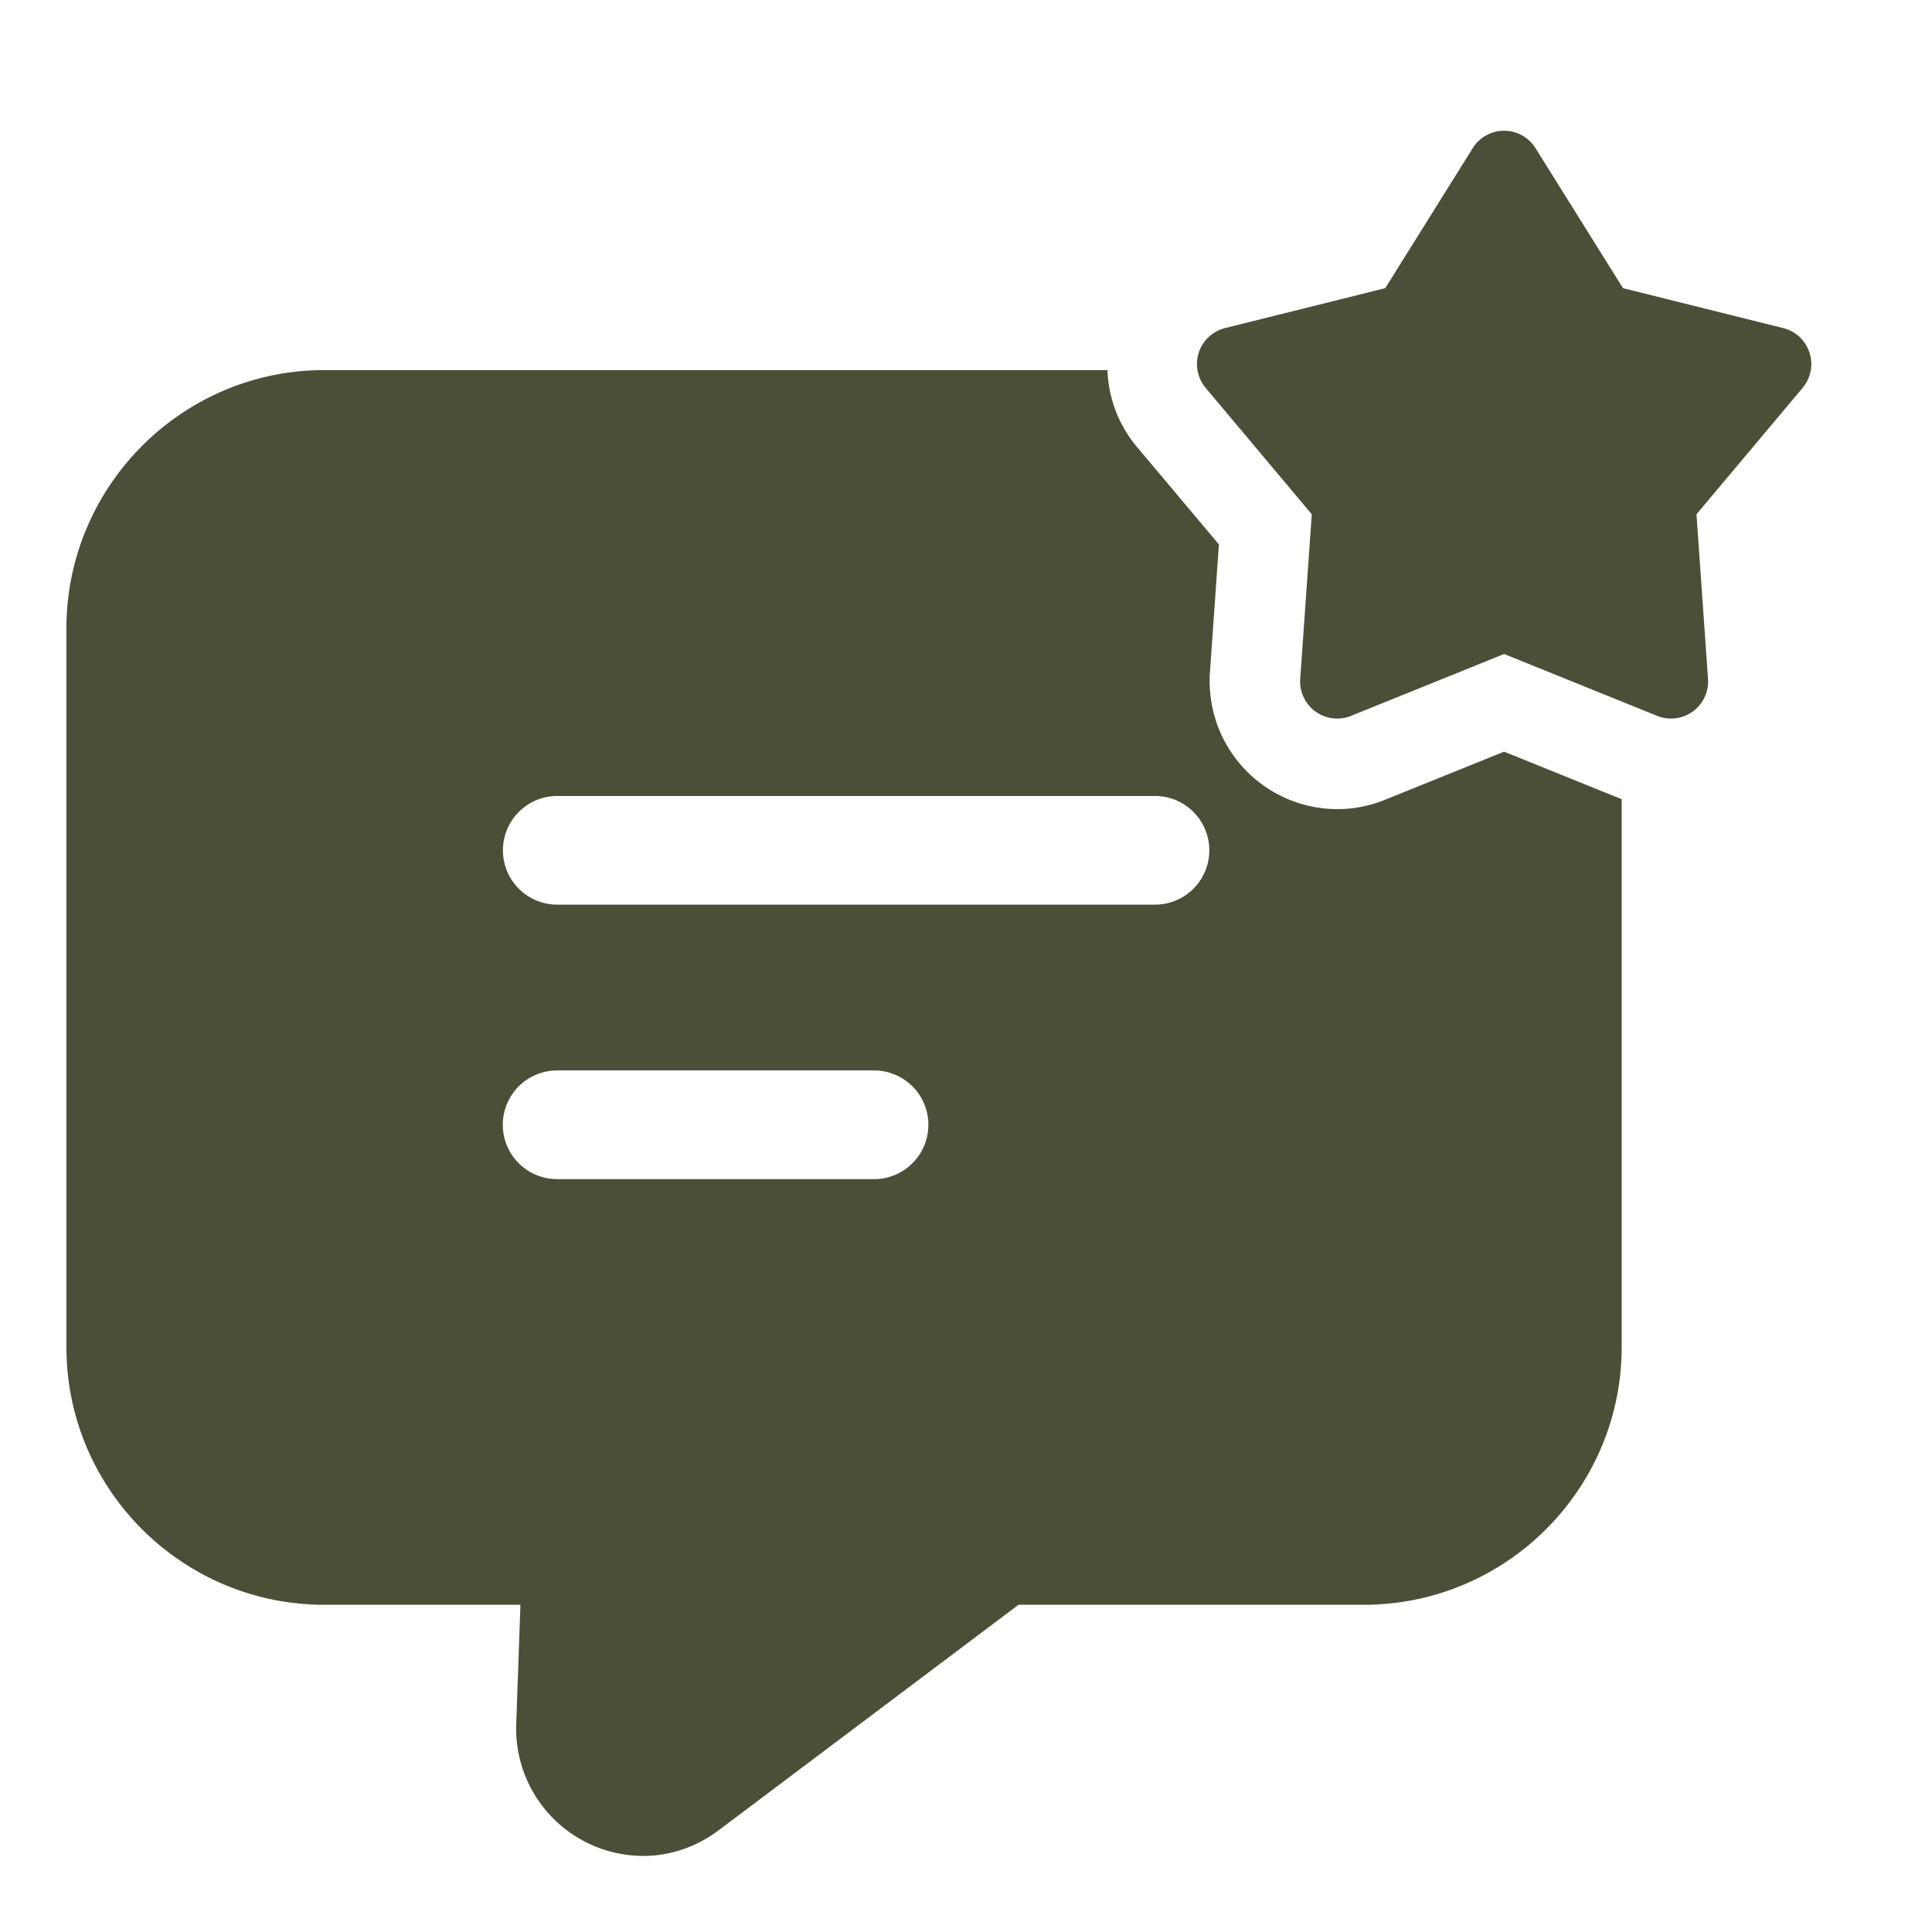
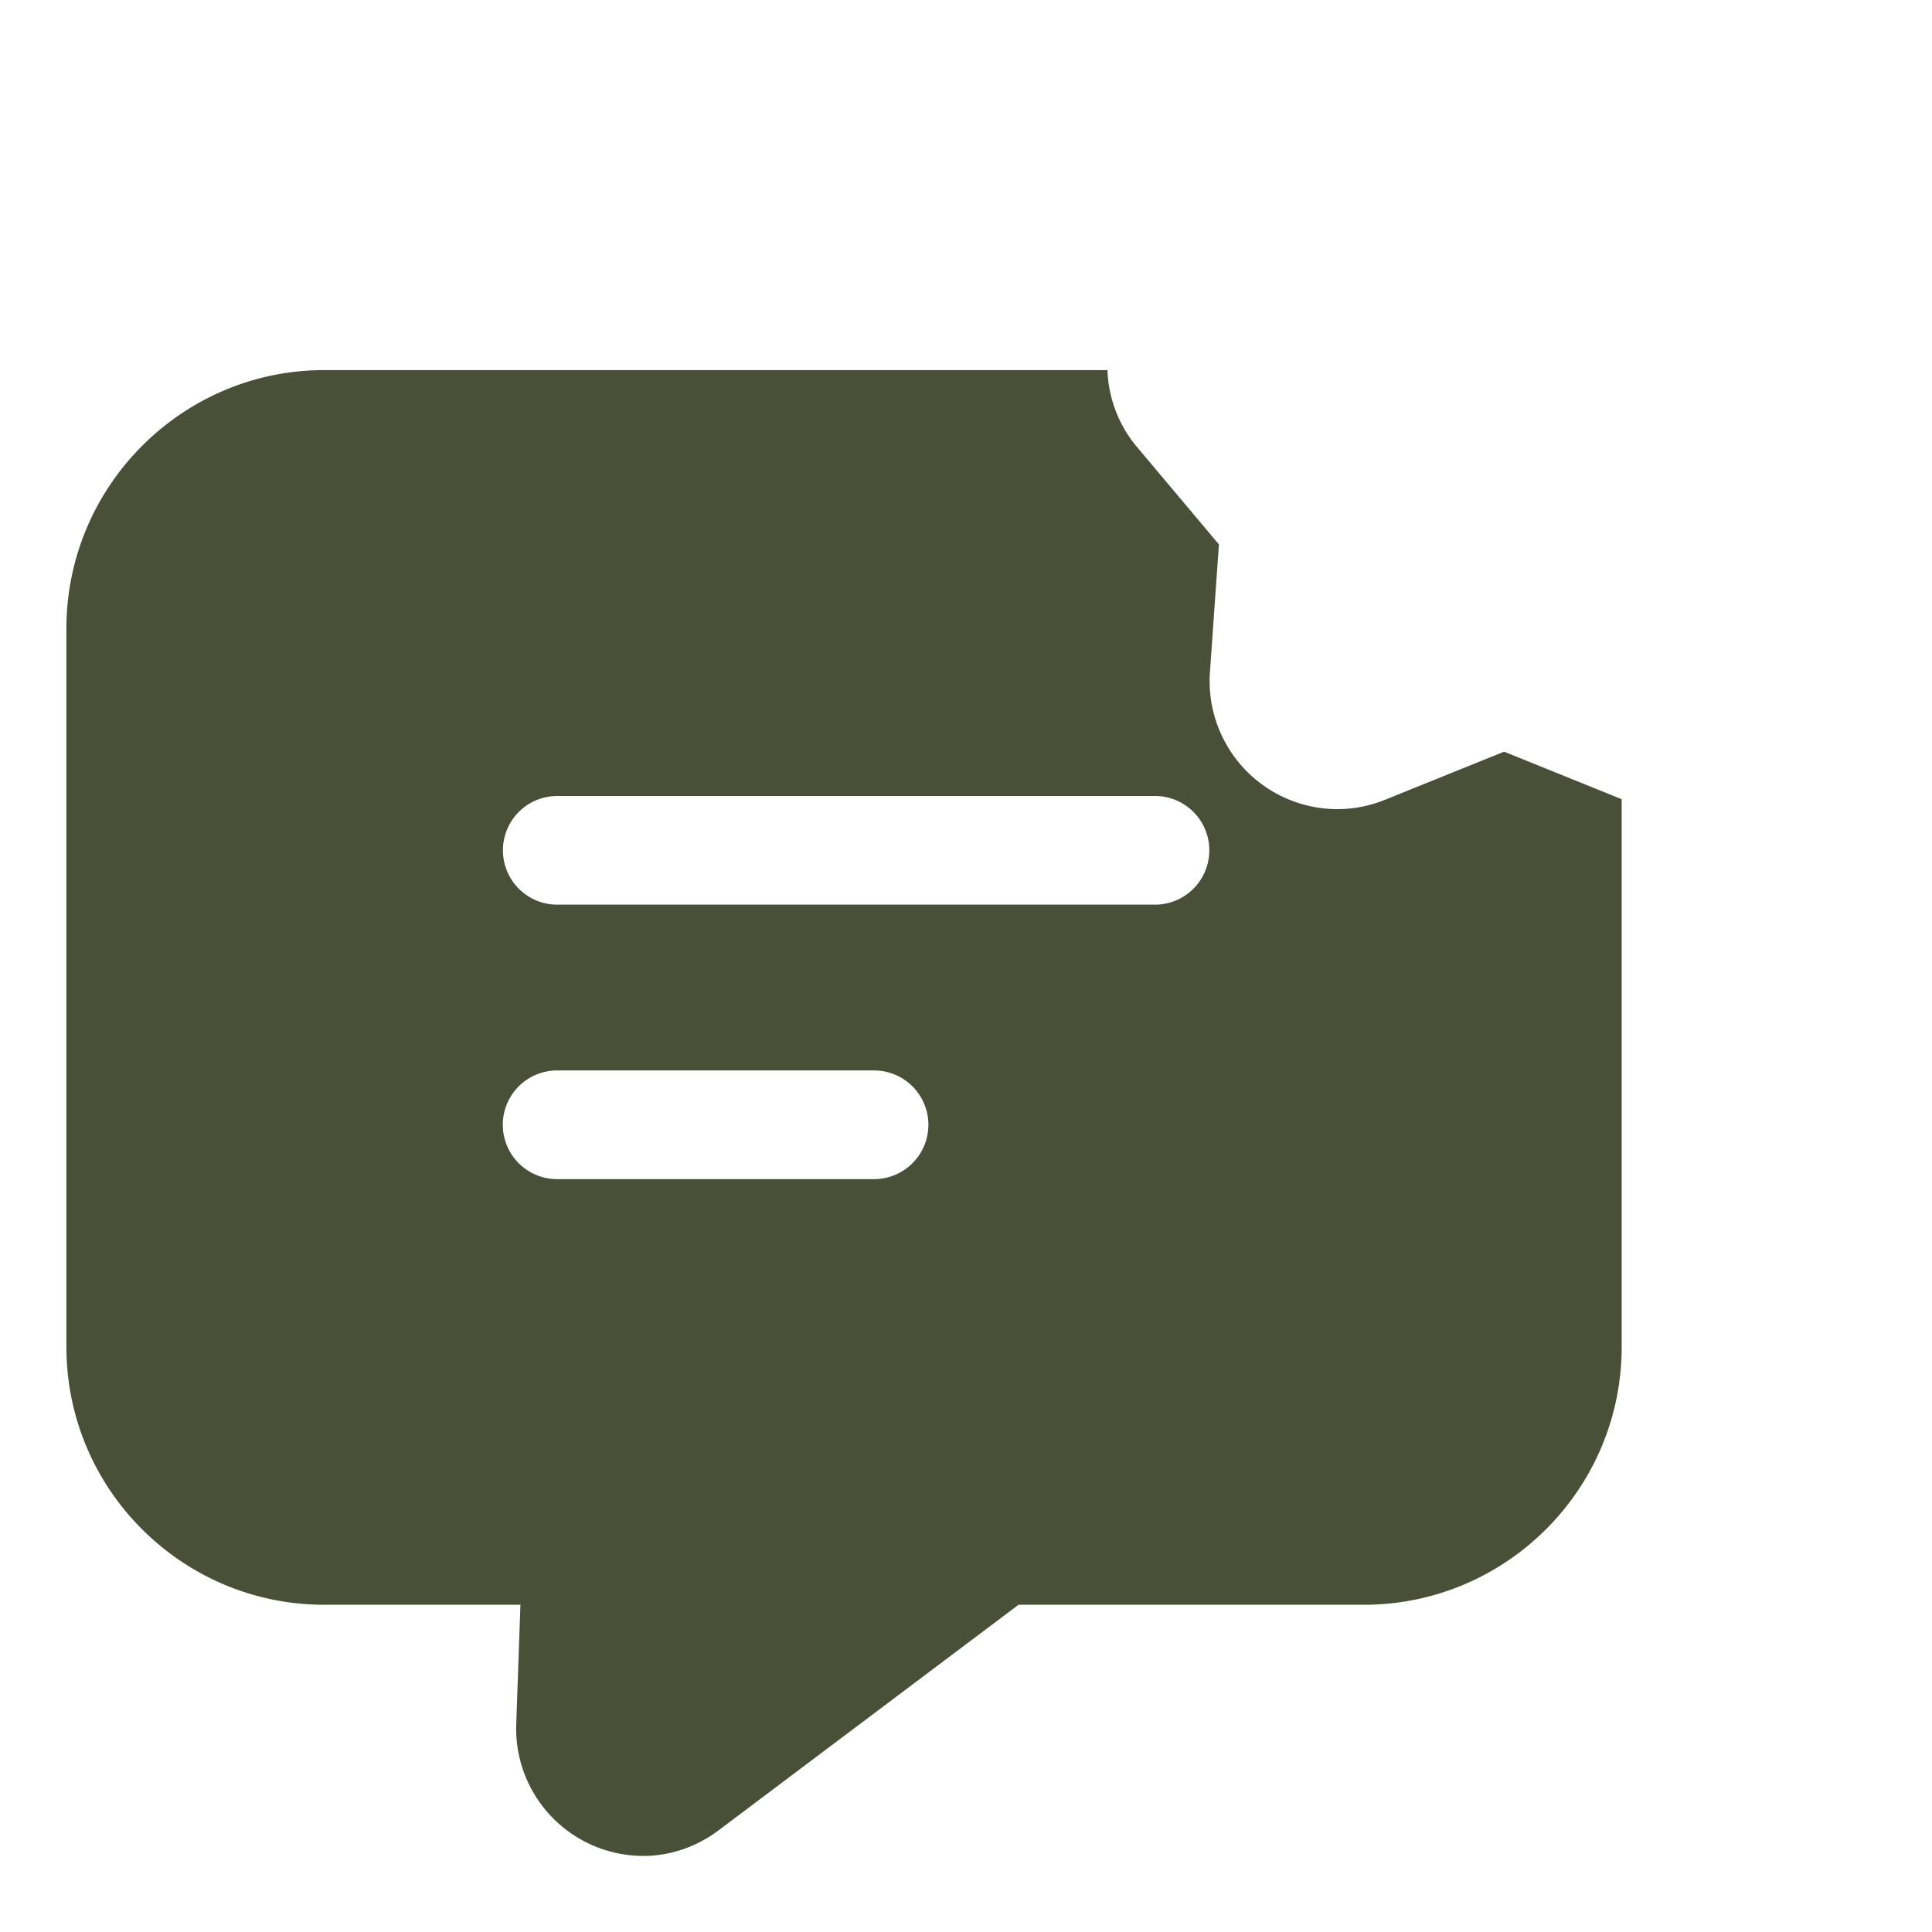
<svg xmlns="http://www.w3.org/2000/svg" version="1.1" width="512" height="512" x="0" y="0" viewBox="0 0 32 32" style="enable-background:new 0 0 512 512" xml:space="preserve" class="">
  <g>
    <path d="m24.913 12.45-1.973.797a2.101 2.101 0 0 1-.793.155 2.12 2.12 0 0 1-2.107-2.263l.149-2.122-1.369-1.628a2.088 2.088 0 0 1-.477-1.259H5.37c-2.35 0-4.27 1.92-4.27 4.28v11.9c0 2.36 1.92 4.27 4.27 4.27h3.25l-.07 1.99a2.109 2.109 0 0 0 2.11 2.17c.44 0 .88-.15 1.25-.43l4.96-3.73h5.72c2.35 0 4.27-1.91 4.27-4.27v-9.073zm-10.436 7.08H9.228a.9.9 0 0 1 0-1.8h5.249a.9.9 0 0 1 0 1.8zm4.653-4.546h-9.9a.9.9 0 0 1 0-1.8h9.9a.9.9 0 0 1 0 1.8z" fill="#4a4f37" opacity="1" data-original="#000000" class="" />
-     <path d="m25.433 2.454 1.449 2.319 2.653.661c.44.11.613.642.322.99l-1.758 2.094.191 2.727a.614.614 0 0 1-.842.612l-2.535-1.025-2.535 1.025a.614.614 0 0 1-.842-.612l.191-2.727-1.758-2.094a.614.614 0 0 1 .322-.99l2.653-.661 1.449-2.319a.613.613 0 0 1 1.04 0z" fill="#4a4f37" opacity="1" data-original="#000000" class="" />
  </g>
</svg>